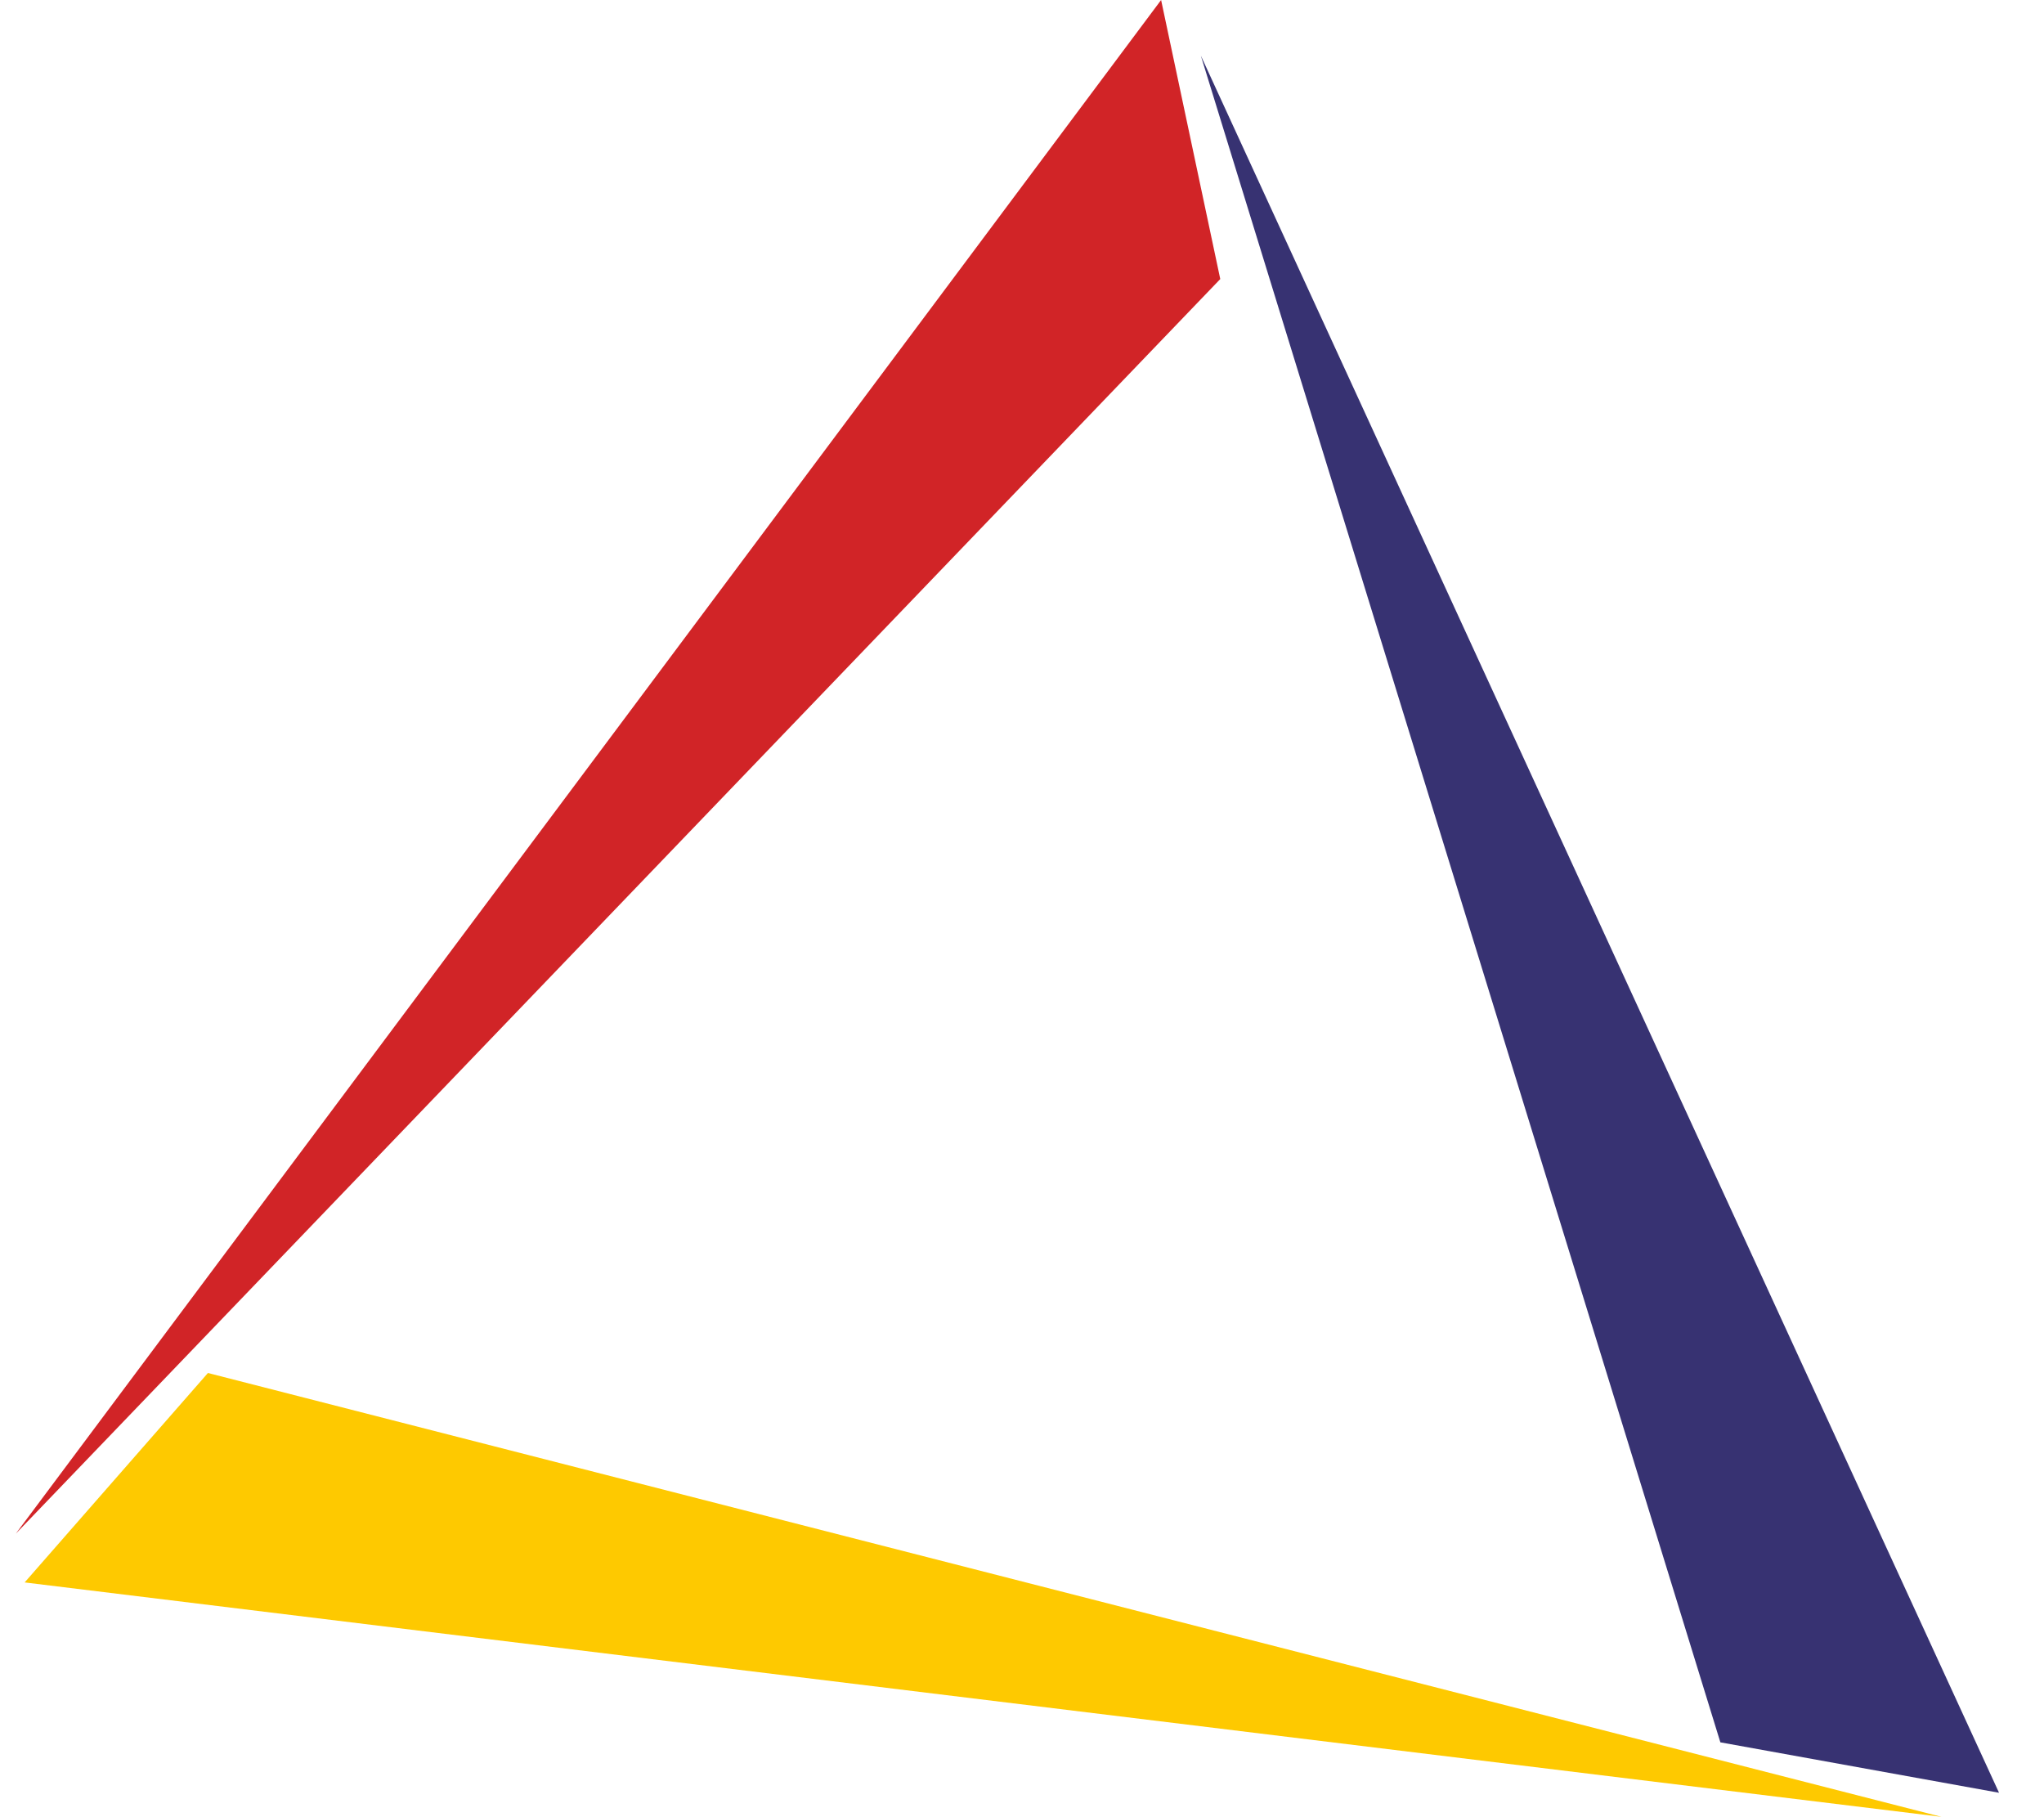
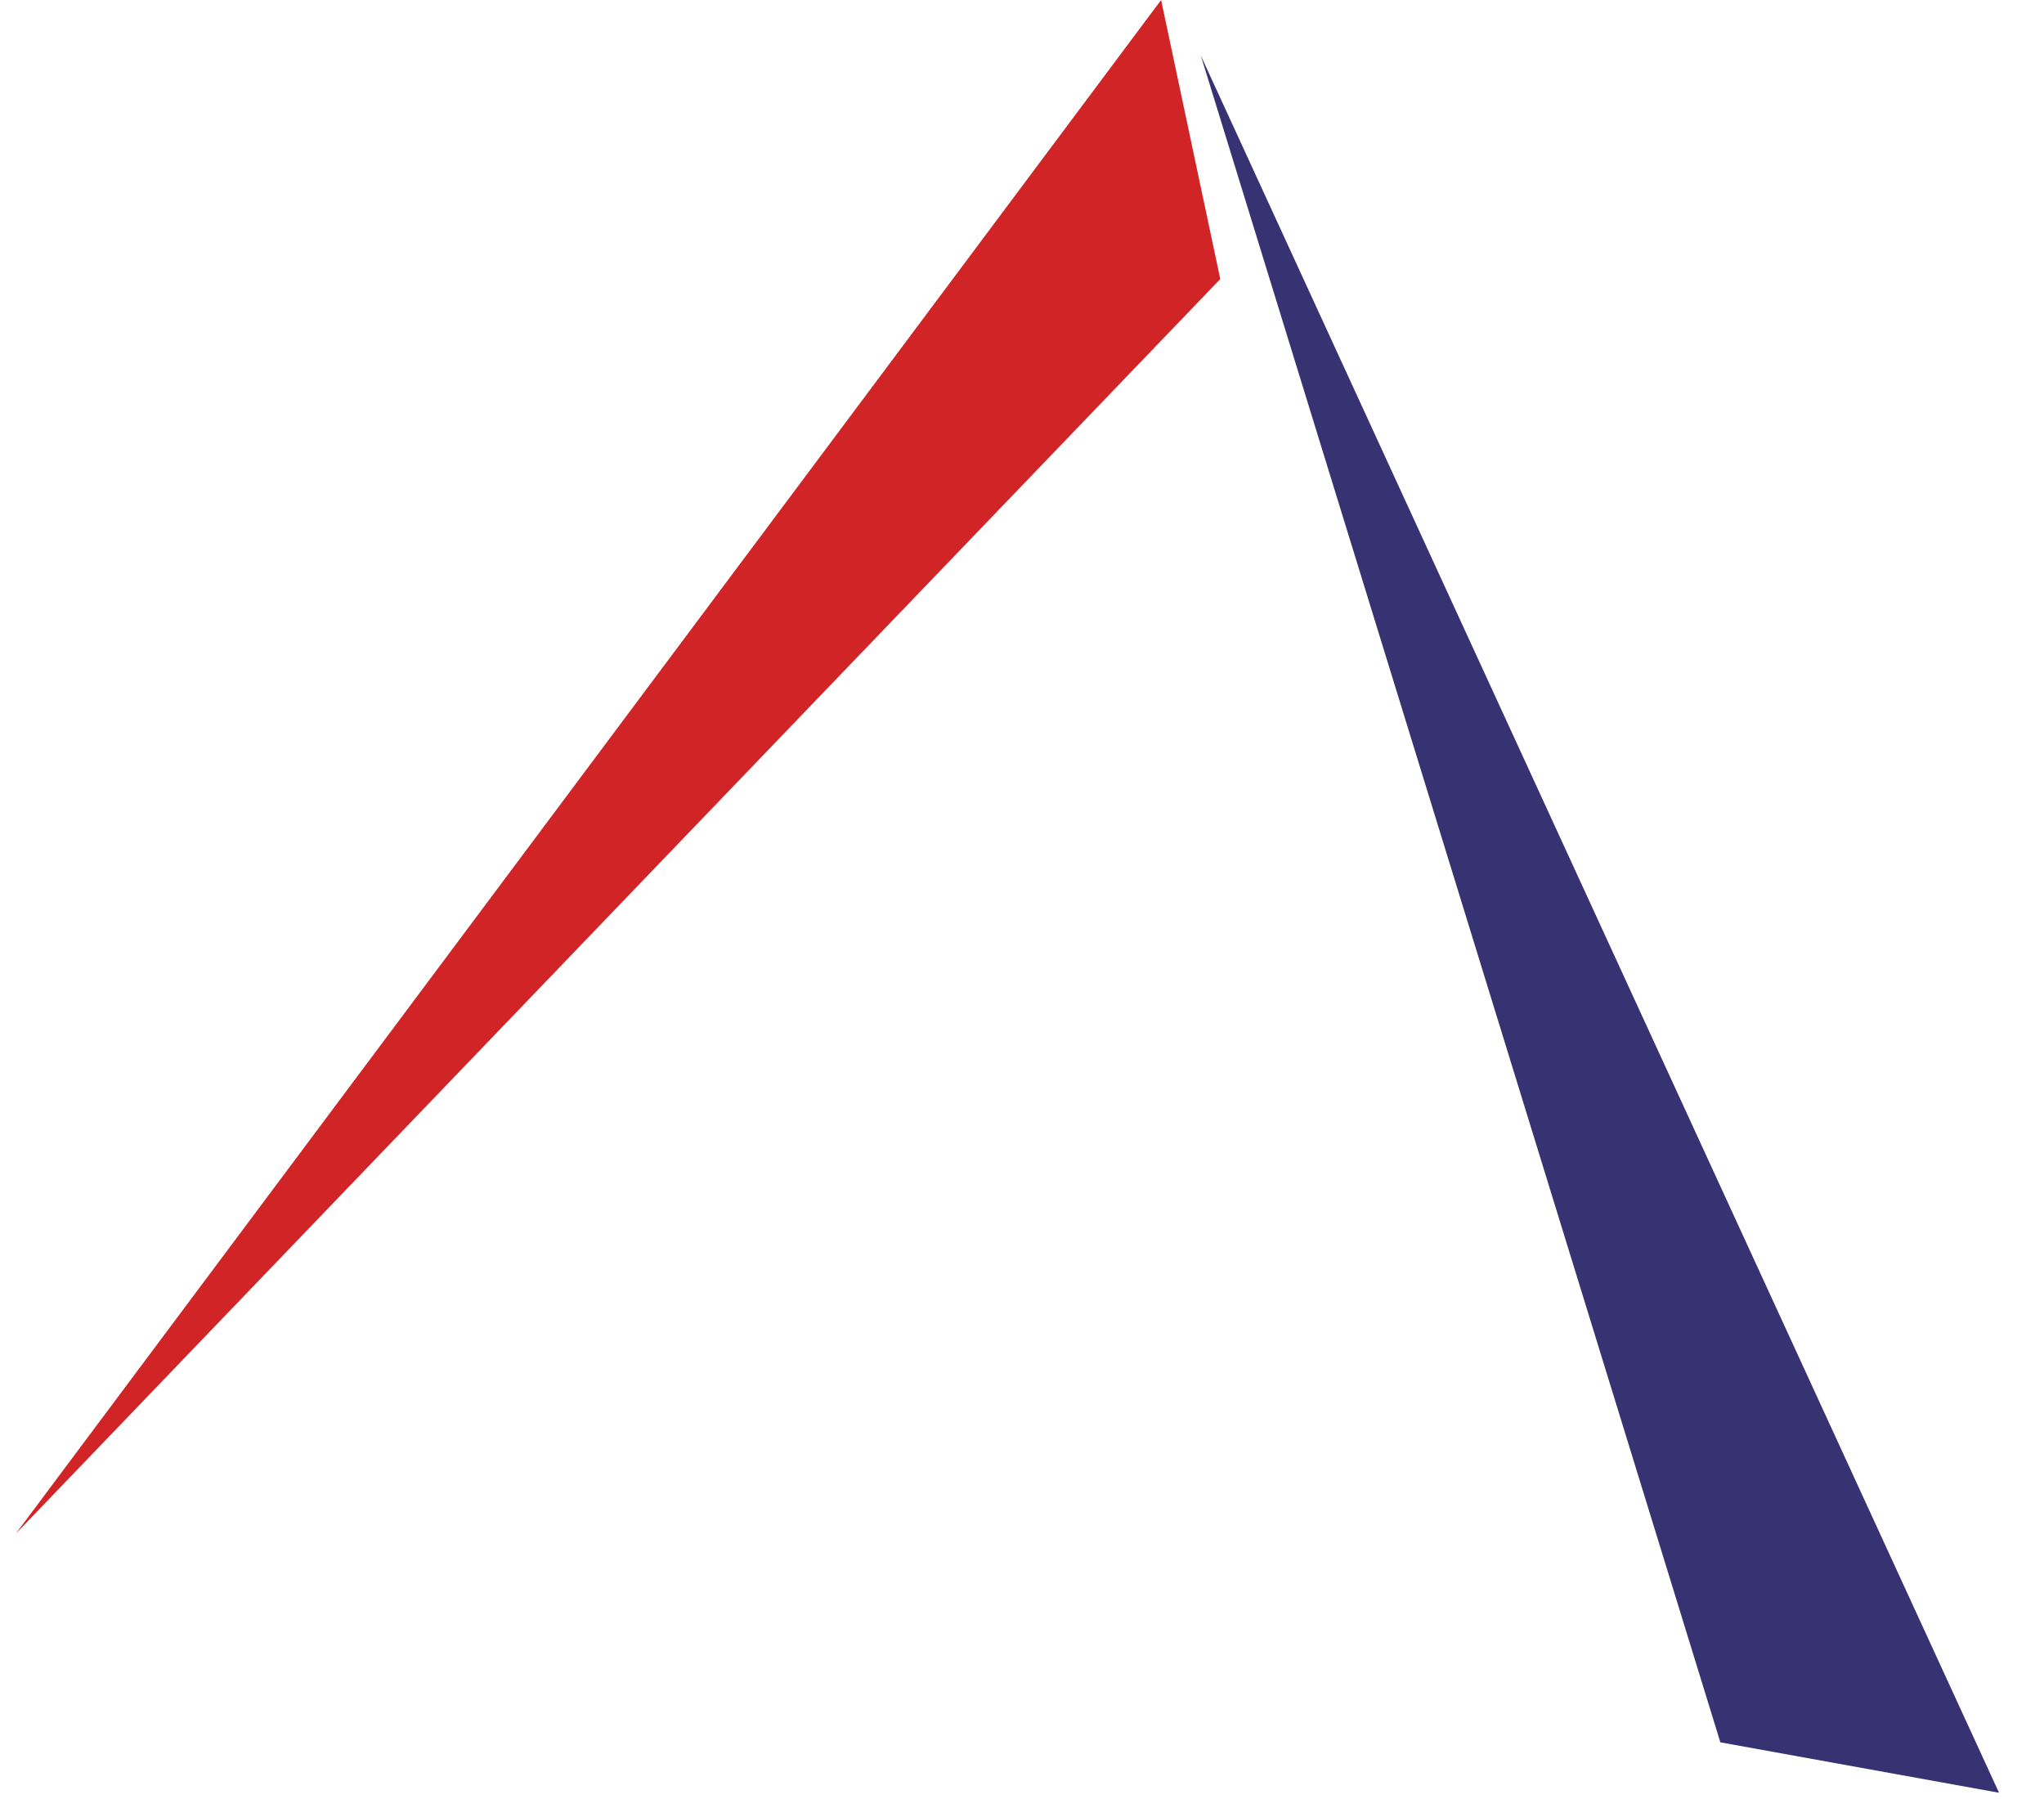
<svg xmlns="http://www.w3.org/2000/svg" width="18" height="16" viewBox="0 0 18 16" fill="none">
  <g clip-path="url(#clip0_436_164)">
    <path d="M0.139 13.504L10.746 2.457L10.225 0L0.139 13.504Z" fill="#D12427" />
    <path d="M15.15 15.341L17.604 15.785L10.575 0.49L15.15 15.341Z" fill="#373272" />
-     <path d="M0.217 13.933L1.831 12.089L17.097 15.997L0.217 13.933Z" fill="#FEC900" />
  </g>
  <defs>
    <clipPath id="clip0_436_164">
      <rect width="17.723" height="16" fill="white" />
    </clipPath>
  </defs>
</svg>